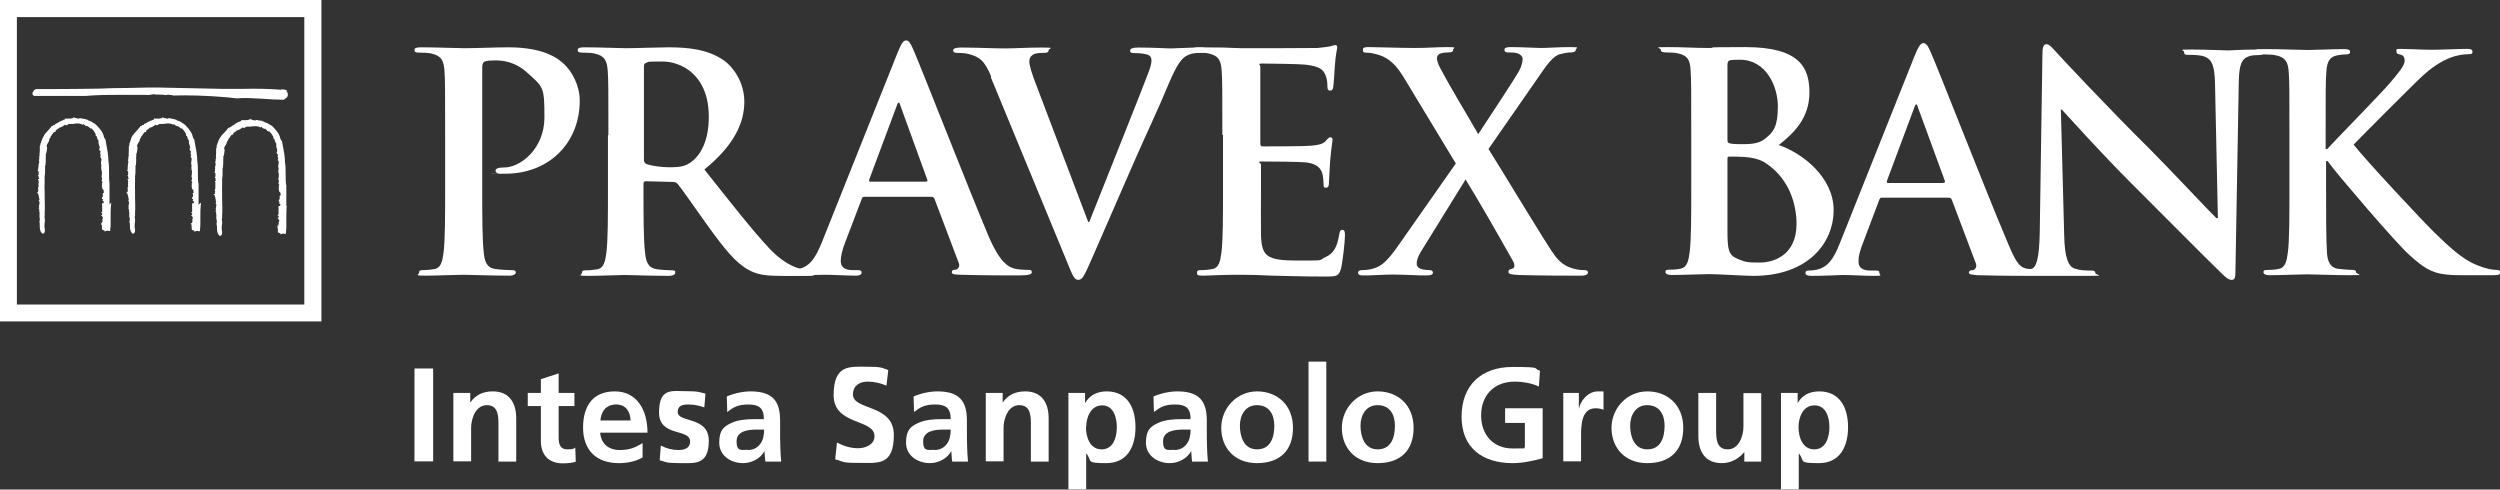
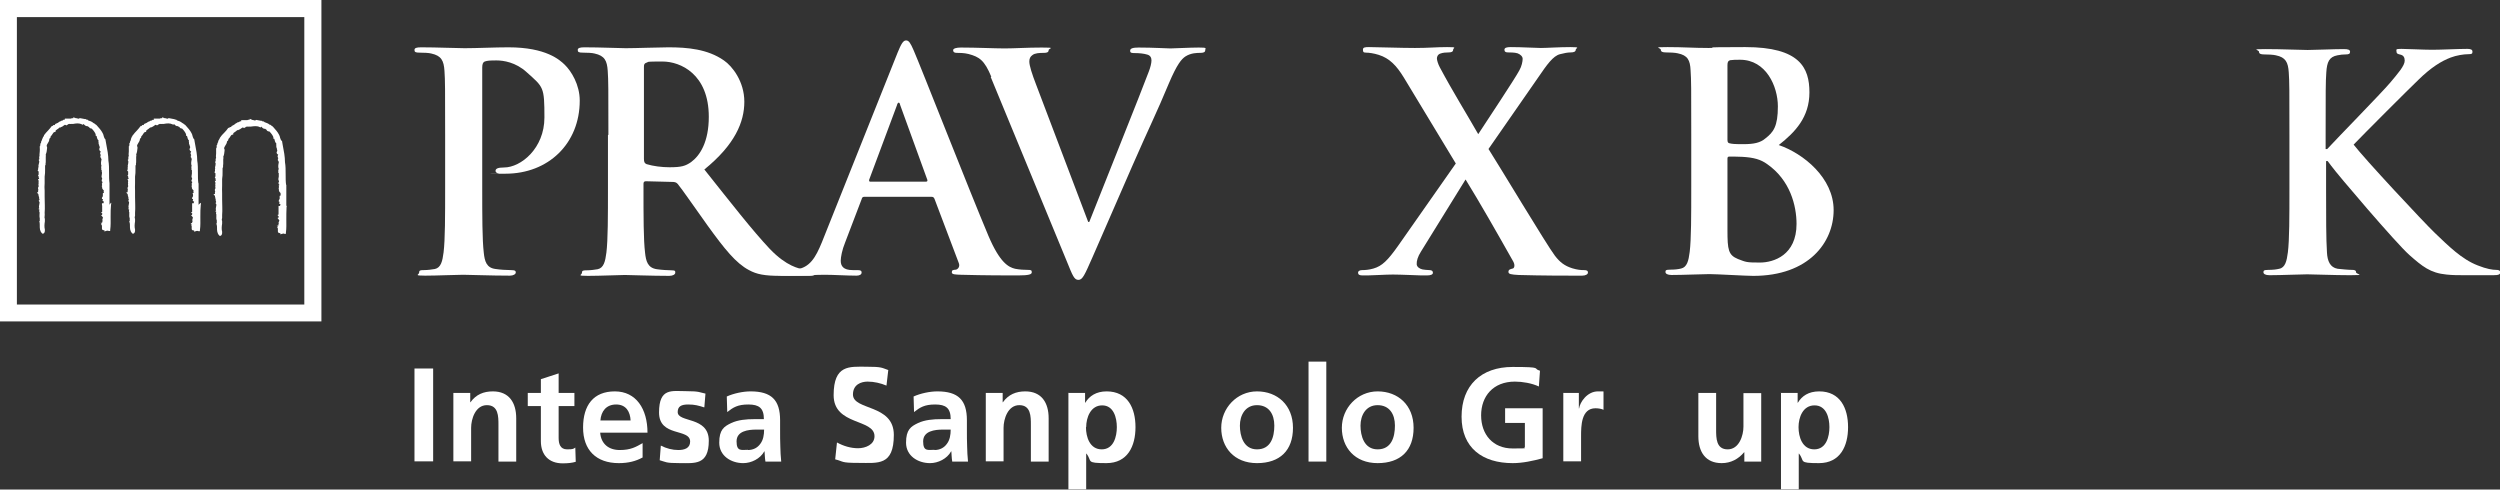
<svg xmlns="http://www.w3.org/2000/svg" version="1.1" viewBox="0 0 1125.5 220.4">
  <rect x="0" y="0" width="1125.5" height="220.4" fill="#333333" stroke="none" />
  <defs>
    <style>
      .cls-1 {
        fill: #fff;
      }
    </style>
  </defs>
  <g>
    <g id="_Слой_1">
      <path class="cls-1" d="M200.4,60.7c0-20.7,0-24.5-.3-28.8-.3-4.6-1.4-6.8-5.9-7.8-1.1-.3-3.4-.4-5.3-.4s-2.3-.3-2.3-1.2.9-1.2,3-1.2c7.2,0,15.8.4,19.6.4,5.6,0,13.5-.4,19.7-.4,17,0,23.1,5.7,25.3,7.8,3,2.9,6.8,9,6.8,16.2,0,19.3-14.1,32.9-33.4,32.9s-2.2,0-2.9-.1c-.7-.1-1.6-.3-1.6-1.2s.9-1.5,3.8-1.5c7.6,0,18.2-8.6,18.2-22.5s-.4-13.6-8-20.4c-4.9-4.5-10.5-5.3-13.6-5.3s-4.1.1-5.3.5c-.7.3-1.1,1.1-1.1,2.6v54.4c0,12.5,0,23.2.7,29.1.4,3.8,1.2,6.8,5.3,7.3,1.9.3,4.9.5,6.9.5s2.2.4,2.2,1.1-1.1,1.4-2.6,1.4c-9,0-17.6-.4-21.1-.4s-11.7.4-17.1.4-2.7-.4-2.7-1.4.5-1.1,2.2-1.1,3.7-.3,4.9-.5c2.7-.6,3.4-3.5,3.9-7.5.7-5.7.7-16.5.7-29v-23.9h0Z" />
      <path class="cls-1" d="M289.9,71.5c0,1.5.3,2,1.2,2.4,2.9.9,6.9,1.4,10.3,1.4,5.5,0,7.2-.6,9.7-2.3,4.1-3,8-9.2,8-20.4,0-19.3-12.8-24.9-20.8-24.9s-5.9.1-7.2.5c-1,.3-1.2.8-1.2,1.9v41.4ZM273.9,60.7c0-20.7,0-24.5-.3-28.8-.3-4.6-1.4-6.8-5.9-7.8-1.1-.3-3.4-.4-5.3-.4s-2.3-.3-2.3-1.2,1-1.2,3-1.2c7.2,0,15.8.4,18.6.4,4.6,0,15-.4,19.2-.4,8.6,0,17.7.8,25,5.9,3.8,2.6,9.2,9.5,9.2,18.6s-4.2,19.3-18,30.5c12.1,15.2,21.5,27.3,29.5,35.8,7.6,7.9,13.2,8.8,15.2,9.2,1.5.3,2.7.4,3.8.4s1.6.4,1.6,1.1c0,1.1-1,1.4-2.6,1.4h-12.9c-7.6,0-11-.7-14.5-2.6-5.9-3.1-11-9.5-18.6-20-5.4-7.5-11.7-16.7-13.5-18.8-.7-.8-1.5-.9-2.5-.9l-11.8-.3c-.7,0-1.1.3-1.1,1.1v1.9c0,12.7,0,23.4.7,29.1.4,3.9,1.2,6.9,5.3,7.5,2,.3,5,.5,6.7.5s1.6.4,1.6,1.1-1,1.4-2.7,1.4c-7.9,0-17.9-.4-20-.4s-11.2.4-16.6.4-2.7-.4-2.7-1.4.5-1.1,2.2-1.1,3.7-.3,4.9-.5c2.7-.6,3.4-3.5,3.9-7.5.7-5.7.7-16.5.7-29v-23.9h0Z" />
      <path class="cls-1" d="M416.8,81.8c.7,0,.8-.4.7-.8l-12.2-33.6c-.1-.5-.3-1.2-.7-1.2s-.7.7-.8,1.2l-12.5,33.5c-.1.5,0,.9.5.9h25ZM389.1,88.6c-.7,0-1,.3-1.2,1.1l-7.4,19.4c-1.4,3.4-2,6.7-2,8.3,0,2.4,1.2,4.2,5.4,4.2h2c1.6,0,2,.3,2,1.1s-.8,1.4-2.3,1.4c-4.4,0-10.2-.4-14.4-.4s-9,.4-16,.4-2.6-.3-2.6-1.4.5-1.1,1.6-1.1,3.1-.1,4.2-.3c6.2-.8,8.8-5.4,11.6-12.2l34.1-85.4c1.6-3.9,2.5-5.5,3.8-5.5s2,1.2,3.4,4.4c3.3,7.5,25,63,33.7,83.6,5.2,12.2,9.1,14.1,12,14.8,2,.4,4.1.5,5.7.5s1.8.2,1.8,1.1-1.2,1.4-6.2,1.4-14.8,0-25.7-.3c-2.5-.1-4.1-.1-4.1-1.1s.5-1.1,1.9-1.2c1-.3,1.9-1.5,1.2-3.1l-10.9-28.8c-.3-.7-.7-.9-1.4-.9h-30.3Z" />
      <path class="cls-1" d="M446.3,34.6c-3.1-7.5-5.4-9-10.3-10.3-2-.5-4.2-.5-5.3-.5s-1.6-.4-1.6-1.2,1.5-1.2,3.5-1.2c7.2,0,15,.4,19.7.4s9.9-.4,16.7-.4,3.1.3,3.1,1.2-.8,1.2-2,1.2c-2.2,0-4.2.1-5.3,1-1,.7-1.4,1.6-1.4,2.9,0,1.8,1.2,5.6,3.1,10.5l23.4,61.7h.5c5.9-15,23.5-58.8,26.8-67.7.7-1.8,1.2-3.8,1.2-5s-.5-2.2-1.8-2.6c-1.6-.5-3.7-.7-5.5-.7s-2.3-.1-2.3-1.1,1.2-1.4,3.8-1.4c6.8,0,12.5.4,14.3.4s8.7-.4,12.8-.4,2.9.3,2.9,1.2-.8,1.2-2.2,1.2-4.2,0-6.7,1.6c-1.8,1.2-3.8,3.5-7.5,12.2-5.3,12.8-9,20.1-16.3,36.8-8.7,19.9-15.1,34.7-18.1,41.5-3.5,7.9-4.4,10.1-6.3,10.1s-2.6-1.9-5.2-8.3l-34.3-83.1h0Z" />
-       <path class="cls-1" d="M550.3,60.7c0-20.7,0-24.5-.3-28.8-.3-4.6-1.3-6.8-5.8-7.8-1.1-.3-3.4-.4-5.3-.4s-2.3-.3-2.3-1.2,1-1.2,3-1.2c3.7,0,7.6.1,11,.1,3.5.1,6.7.3,8.6.3,4.3,0,31.4,0,34-.1,2.6-.3,4.8-.5,5.8-.8.7-.1,1.5-.5,2.2-.5s.8.5.8,1.2-.7,2.6-1.1,8.8c-.1,1.4-.4,7.3-.7,9-.1.7-.4,1.5-1.4,1.5s-1.2-.7-1.2-1.9-.1-3.3-.8-4.9c-1-2.5-2.3-4.1-9.1-4.9-2.3-.3-16.6-.5-19.3-.5s-1,.4-1,1.4v34.4c0,.9.1,1.5,1,1.5,3,0,18.6,0,21.8-.3,3.3-.3,5.3-.7,6.5-2,1-1.1,1.5-1.8,2.2-1.8s1,.3,1,1.1-.5,3-1.1,9.9c-.1,2.7-.5,8.2-.5,9.1s0,2.6-1.2,2.6-1.2-.5-1.2-1.2c-.1-1.4-.1-3.1-.5-4.9-.7-2.7-2.6-4.8-7.6-5.3-2.6-.3-16-.4-19.3-.4s-.8.5-.8,1.4v10.7c0,4.6-.1,17.1,0,21.1.3,9.4,2.5,11.4,16.3,11.4s9.2,0,12.8-1.6,5.2-4.5,6.1-10.1c.3-1.5.5-2.1,1.5-2.1s1.1,1.1,1.1,2.4c0,3.1-1.1,12.4-1.8,15.1-1,3.5-2.2,3.5-7.3,3.5-10.2,0-17.7-.3-23.5-.4-5.8-.3-10.1-.4-14.1-.4s-4.5,0-7.8.1c-3.1,0-6.7.3-9.4.3s-2.7-.4-2.7-1.4.5-1.1,2.2-1.1,3.7-.3,4.9-.5c2.7-.6,3.4-3.5,3.9-7.5.7-5.7.7-16.5.7-29v-23.9h0Z" />
      <path class="cls-1" d="M670.2,67.2c4.3,6.7,26.4,43.5,29.8,47.9,2.3,3,4.4,4.6,7.9,5.7,2.3.7,3.9.8,5.2.8s1.8.3,1.8,1.1-1.1,1.4-2.6,1.4h-4.1c-3.3,0-14,0-24.5-.3-3.5-.2-4.6-.4-4.6-1.4s.7-1.2,1.9-1.5c.7-.1,1.2-1.4.3-3.1-7.5-13.3-15.2-26.8-21.5-37l-20.1,32.5c-1.4,2.2-2,4.2-1.9,5.7.1,1.2,1.3,2,2.6,2.3.8.1,2,.3,3.1.3s1.6.4,1.6,1.2-1,1.2-2.7,1.2h-2.5c-.8,0-9.4-.4-12.8-.4s-9.2.4-11.4.4h-2.3c-1.4,0-2-.4-2-1.2s.8-1.2,1.9-1.2,3-.1,5-.7c3.9-1.1,6.5-3.7,11.1-10.2l26-37.1-23.4-38.7c-3.3-5.4-6.5-8.7-11.3-10.2-2.2-.7-4.4-1-5.7-1s-1.4-.4-1.4-1.4,1-1.1,2.7-1.1c3.3,0,14.3.4,20.7.4s9.5-.4,14.5-.4,2.7.3,2.7,1.2-.8,1.2-2,1.2-2.6.1-3.7.5c-1.2.4-1.6,1.4-1.6,2.2s.5,2.5,1.3,4c5.8,10.9,12,20.8,17.3,30.1,3.9-6,16.5-24.9,18.5-28.7,1.1-1.9,1.5-4.1,1.5-5.2s-1-2-2.3-2.5c-1.3-.4-3.3-.4-4.3-.4s-1.6-.3-1.6-1.2,1-1.2,2.8-1.2c5.3,0,11,.4,13.6.4s8.3-.4,13.3-.4,2.4.4,2.4,1.2-.8,1.2-2.2,1.2-3,.3-4.9.8c-3.1.8-5.8,4.6-9.9,10.6l-22.3,32.1h0Z" />
      <path class="cls-1" d="M777.7,29.4c0-1.5.3-2,1.2-2.3,1.3-.2,2.6-.2,4.5-.2,11.7,0,17,12,17,21s-2,11.6-5.6,14.4c-2.3,2-5.3,2.6-9.8,2.6s-5.1-.1-6.4-.4c-.5-.1-.9-.4-.9-1.5V29.4ZM761.4,84.5c0,12.5,0,23.2-.7,28.9-.5,4-1.2,6.9-3.9,7.5-1.2.3-2.8.5-4.9.5s-2.1.4-2.1,1.1.9,1.3,2.7,1.3c5.4,0,14-.4,17.1-.4s16.5.8,19.7.8c25,0,36.2-15.1,36.2-29.6s-13.6-25.5-24.7-29.3c7.5-5.9,13.8-12.6,13.8-23.7s-4.3-20.4-28.9-20.4-9.9.4-16.6.4-11.2-.4-18.4-.4-3,.3-3,1.2.8,1.2,2.3,1.2,4.2.1,5.3.4c4.5.9,5.6,3.1,5.8,7.7.3,4.4.3,8.1.3,28.8v23.9h0ZM808.8,100.8c0,14.1-10.3,17.4-16.5,17.4s-6.2-.2-9.9-1.6c-4.3-1.8-4.7-4.1-4.7-13v-32.2c0-.7.3-.9.8-.9,2,0,3.4,0,5.8.1,5.3.3,8.4,1.2,11.3,3.3,10.3,7.2,13.2,18.6,13.2,27" />
-       <path class="cls-1" d="M874.8,82.4h-24.8c-.5,0-.7-.4-.5-1l12.4-33.2c.2-.5.4-1.2.8-1.2s.5.7.7,1.2l12.2,33.3c.1.4,0,.8-.7.8M1016.3,22.3c-6.6,0-11.8.4-13.2.4-2.8,0-9.3-.4-16.3-.4s-3.5.1-3.5,1.2.5,1.2,2.1,1.2,5.1,0,7.2.8c3.2,1.4,4.4,3.9,4.6,12.1l1.3,60.6h-.7c-2.3-2.1-20.5-21.6-29.7-30.8-19.7-19.5-40.2-41.5-41.8-43.3-2.3-2.4-3.5-4.2-5-4.2s-1.8,1.9-1.8,4.6l-1.2,79.9c-.2,11.7-1.5,16.7-4.2,16.7-5.2,0-6.7-3.3-11.3-14.4-8.7-20.5-30.2-75.6-33.5-83-1.3-3.1-2.2-4.3-3.4-4.3s-2.2,1.5-3.8,5.4l-33.8,84.7c-2.7,6.7-5.3,11.3-11.5,12.1-1.1.1-1.2.2-2.4.2s-1.6.3-1.6,1.1.8,1.3,2.6,1.3c7,0,12.7-.4,14.1-.4,4.2,0,10,.4,14.3.4s2.3-.3,2.3-1.3-.4-1.1-2-1.1h-2c-4.2,0-5.4-1.7-5.4-4.2s.7-4.8,2-8.2l7.3-19.3c.3-.8.5-1.1,1.2-1.1h30.1c.7,0,1.1.3,1.4.9l10.8,28.6c.7,1.6-.3,2.9-1.2,3.1-1.3,0-1.9.4-1.9,1.2s1.6.9,4.1,1.1c10.8.3,20.6.3,25.5.3s15.5,0,24.2,0,3.1-.3,3.1-1.3-.8-1.1-2.3-1.1c-2.2,0-4.7-.1-7-.9-2.7-.9-4.5-4.5-4.7-15l-1.5-56.6h.4c2.4,2.5,17.4,19.4,32.1,34,14,13.9,31.3,31.5,39.8,39.7,1.5,1.5,3.1,3,4.6,3s1.7-1.2,1.7-4.2l1.5-85.1c.2-7.6,1.2-10.4,5-11.5,1.6-.4,2.7-.4,4-.4s2.4-.4,2.4-1.2-1.3-1.2-3-1.2" />
      <path class="cls-1" d="M1047,61.2c0-20.5,0-24.3.3-28.6.3-4.7,1.3-7,5-7.7,1.6-.3,2.4-.4,3.8-.4s1.9-.3,1.9-1.2-.9-1.2-2.8-1.2c-4.6,0-13.1.4-16.3.4s-11.7-.4-18.9-.4-3,.3-3,1.2.8,1.2,2.3,1.2,4.2.1,5.3.4c4.4.9,5.5,3.1,5.8,7.7.3,4.3.3,8.1.3,28.6v23.7c0,12.4,0,23.1-.7,28.7-.5,3.9-1.2,6.9-3.9,7.4-1.2.3-2.8.5-4.9.5s-2.2.4-2.2,1.1.9,1.3,2.7,1.3c5.4,0,13.9-.4,17-.4s11.9.4,19.4.4,2.6-.4,2.6-1.3-.7-1.1-1.7-1.1c-1.8,0-4.7-.3-6.6-.5-3.4-.6-4.6-3.5-4.8-7.3-.4-5.8-.4-16.5-.4-28.9v-12.3h.7l1.5,2c2.8,3.9,29.4,35.1,35.3,40.3,5.8,5.1,9.4,8.1,16.7,8.8,2.8.3,5.2.3,9.3.3h11.7c2.6,0,3.2-.4,3.2-1.3s-.8-1.1-1.8-1.1c-1.6,0-4.3-.4-8.3-2-7.3-2.8-13.3-8.9-19.3-14.6-5.2-5-31.7-33.4-36.6-39.8,4.6-4.8,24.9-25.1,29.1-29.1,5.8-5.7,10.4-8.5,14.6-10.1,2.6-1,5.9-1.5,7.8-1.5s2-.3,2-1.2-.9-1.2-2.3-1.2c-4.2,0-11.6.4-15.8.4s-11.1-.4-13.9-.4-2.2.3-2.2,1.2.5,1.1,1.8,1.4c1.3.3,1.9,1.2,1.9,2.7,0,2.3-3,5.7-6.7,10.1-3.9,4.6-23.6,24.7-28.2,29.7h-.7v-5.9h0Z" />
      <path class="cls-1" d="M49.2,92.3h.1v-9.8c0,0,0,0,0,0-.2-1.4-.2-3-.2-4.7,0-1.9,0-3.8-.3-5.5,0-2.4-.5-5.1-1-7.6l-.3-1.7v-.2s-.1-.1-.1-.1c-.4-.4-.5-.8-.7-1.4-.1-.5-.2-.9-.5-1.4-.6-1.2-1.6-2.3-2.5-3.3h0c-.2-.3-.5-.5-.7-.6-.1,0-.2-.2-.4-.3l-.2-.2h-.1s-.2-.1-.2-.1c-.8-.7-1.5-.9-2.4-1.2h0c-.2-.4-.7-.4-1-.4v-.2h-.5c0,0-2.1-.4-2.1-.4h-.3s-.2.2-.2.2c0,0,0,.1-.5,0-.2,0-.4-.2-.7-.2h-.2s-.1,0-.1,0c0,0-.1,0-.2-.1l-.9-.3v.4c-.5,0-.8,0-1.1.2h-2.7v.5c.1,0,.1,0,.1,0-.6-.2-1,.2-1.2.4,0,0,0,0-.1,0-.5,0-.7.3-.9.4-.1,0-.2.1-.3.1h-.2s-.1.2-.1.2c-.2.2-.8.5-1.1.6l-.7.3.2.2c-.1,0-.2.1-.3.2h-.7v.5s0,0,0,0l-.4-.2-.3.3c-.4.6-1,1.2-1.5,1.8-.7.7-1.4,1.5-1.9,2.2v.2c-.1,0,0,.2,0,.2-.1,0-.5.3-.5.7-.2.3-.3.7-.4.9,0,0,0,.2,0,.2-.3.3-.4.7-.4.9,0,.2,0,.3-.1.4l-.3.4h.1c-.1.4-.1.6-.1.8s0,.2,0,.2h-.2c0,.1,0,.5,0,.5.1.7,0,1.3,0,1.9,0,.6-.2,1.3-.1,2-.2.4-.2.9-.1,1.2,0,0,0,.2,0,.3l-.3.3.2.4c.2.3,0,.8-.1,1.3-.1.4-.3,1-.1,1.5,0,0,0,0-.1.1,0,0-.1.2-.1.4,0,.3,0,.5,0,.5l-.2.5v.2s.4.3.4.3c0,.3,0,.6,0,.8,0,.3,0,.5,0,.6l-.3.5.3.3h0c0,.3,0,.7.2,1,0,0,0,.1,0,.2h-.5c0,.1.3.8.3.8,0,0,0,.1,0,.2,0,.2-.1.6,0,1-.2.4,0,.8,0,1.1,0,0,0,.2,0,.3-.5.5-.2,1.2-.1,1.5-.2.3-.2.8-.1,1l-.6.2.7.7c0,.2,0,.3,0,.5,0,.1.2.2.3.2h-.2c0,0,0,.1,0,.1h0l.2.6h0c0,.4,0,.8.2,1,0,0,0,.2-.1.3l-.3.3.3.4c.2.3.1.6,0,1.2-.1.5-.3,1.2,0,1.7l-.4.4.5.3h0c-.1.3-.3.7,0,1.1h0c.1.2,0,.5,0,.9,0,.5-.1,1.2.1,1.8v.7c0,0,0,0,0,0,0,.2,0,.5,0,.6h-.2c0,0,.1.5.1.5.1.5.1,1,.1,1.6,0,1.2,0,2.4,1,3.4l.2.2h.3c.8-.3.8-1.1.8-1.5,0,0,0-.2,0-.2h0c0-.1,0-.2,0-.2-.3-1.1-.2-2.4,0-3.6,0-.3,0-.6,0-.9v-.2s0-.1,0-.1c-.2-.4-.2-.8-.1-1.3,0-.4.1-.9,0-1.4.2-2.2,0-4.8,0-7.1,0-1,0-1.9,0-2.8h0c-.1-1.1-.1-2.3,0-3.4,0-1,0-2.1,0-3,.2-1.1.2-2.1.2-3.2,0-.5,0-1,0-1.5h0c0-.1,0-.2,0-.2.2-.3.3-.6.2-.9.1-.4.1-.8.1-1.1s0-.5,0-.8h0c0-.1,0-.3,0-.3,0-.2,0-.5,0-.8,0-.3.1-.8,0-1.2.4-.8.5-1.8.6-2.8v-.3c0-.2,0-.4-.2-.6h0c0-.5.2-.8.5-1.3.3-.5.7-1,.7-1.8h0c0-.1,0-.2.1-.3.2-.2.5-.4.5-.8,0,0,0-.1,0-.2.4-.3.6-.7.8-1,.3-.5.5-.9,1.1-1h.3c0,0,0-.4,0-.4,0-.3.4-.5.8-.8.4-.2.7-.5,1-.8.4,0,.6,0,.7-.2.5-.1.8-.4,1.1-.6.5-.4.6-.5,1-.3l.3.2.2-.2h0c.1,0,.4-.1.6-.4.1,0,.3,0,.4-.1.3,0,.3,0,.4,0,.1,0,.3.1.5,0h0s.4,0,.4,0h.5c1.5-.3,2.8-.4,4,.2l.4.2.3-.4s0,.1.2.2c.3.3.8.9,1.6.8.2.2.4.3.5.3,0,0,.2,0,.2.1h0s.1.2.1.2c.2.3.7.5,1.1.5.9.9,1.8,2.2,1.8,2.8v.5h.4c.1.7.3,1.6.9,2.1-.2.3,0,.8,0,.9,0,0,0,.1,0,.2v.4c-.1,0,.2.3.2.3h0c0,.4.1.7.3,1,0,0,0,.1,0,.2v.2c-.5.9,0,1.4.4,1.7,0,0,0,0,.1,0-.2.2-.2.4-.3.7v.4s.2.3.2.3h0s0,0,0,0c0,0,0,.2.1.3l-.2.2v.5c-.1,0,.1.4.1.4h.2c0,.3,0,.5.2.6,0,0,0,0,0,0v.2c-.2.9-.4,2,0,2.9,0,0,0,0,0,0-.2.3-.2.7-.1,1,0,0,0,.2,0,.3v.5c-.1,0,0,0,.2.1,0,0,0,0,0,.2v.6c-.1,0,.1,0,.1,0,0,.2,0,.4,0,.6,0,.3,0,.5-.1.7h0c0,0,0,.2,0,.2-.2.6,0,1.1.2,1.5,0,0,0,.2,0,.2,0,0-.2.2-.2.4s0,0,0,.1h0c0,.1,0,.4,0,.4,0,.2.2.3.3.3h0s0,.4,0,.4v.2h-.3c0,0,.2.4.2.4,0,.2-.2.4,0,.6l-.2.4s0,.2.2.3c-.2.7.3,1.2.6,1.5.1.1.2.2.3.3h-.3l.2.7h0c0,0,0,.1-.1.2l-.4.2v.6c.1,0,0,.1,0,.1,0,.3,0,.5,0,.7,0,0,0,0,0,0-.2.1-.3.4-.4.7v.5s.4,0,.4,0c0,.1,0,.2,0,.3,0,.2,0,.3-.2.5h0s0,0,0,0l.7.4c0,.2-.2.4-.2.5,0,0,0,.2,0,.2h-.7v.7c0,0,0,.2.1.4,0,.1,0,.3,0,.4v.7c0,0,0,.2,0,.4h0c0,0,0,.4,0,.4,0,.2,0,.4,0,.6s0,.2,0,.3l-.5.2.6.6h0c0,.2-.2.4-.2.6h-.4l.7.9c0,0,.1.3.2.4,0,0,0,0,0,0-.3.3-.3.7-.3.9,0,0,0,.2,0,.3,0,0,0,0,0,0l.2.2c-.1.1-.2.2-.3.3,0,.2,0,.3,0,.5h-.7l.6.6-.5.2.5.4v1.4c0,.3.1.5.3.6h0c.3.2.6.2.8.1v.6l.7-.2c.5-.2.9-.2,1.3,0h.6c0,.1,0-.4,0-.4.3-2.1.2-4.1.2-6.1,0-1.9,0-3.7.2-5.5.2-.3,0-.7,0-.8" />
-       <path class="cls-1" d="M129.4,40.9h0c-.9-.6-2.2-.9-3.1-.5-5.7-.5-11.2-.5-17-.4h-.4c-2.9,0-5.9,0-8.9,0l-24.2-.5c-5.7-.2-11.9-.1-18,.1-4.5,0-8.9.1-13.4.3-4.7.1-15.8.2-22.4.2-3.5,0-5.4,0-5.6,0-.8,0-1.7,1.1-1.8,2,0,.5.3,1.1,1.1,1.1.6,0,4.6,0,11.9,0h7.5c2,0,2.9,0,3.3,0h0c5.5-.5,11-.5,16.3-.5h.4c3.4,0,7,0,10.6,0,.8.2,1.5,0,2.3-.1h.1c.3,0,.7-.2,1-.2.8.2,1.7.2,2.7.2,1,0,1.9,0,2.8.2h0s.2,0,.2,0h0c.8-.3,1.5-.1,2.2,0,0,0,.1,0,.1,0,.3,0,.7.1,1,.2,6.9-.2,14.6,0,24.1.8,0,0,4.5.5,4.5.5h0c4-.4,8.2,0,12.2.2h0c3,.2,5.9.4,8.7.4h0s.2,0,.2,0h0s1.5-1.2,1.5-1.2h0c.5-.9.4-2-.4-2.7" />
      <path class="cls-1" d="M89.3,92.3h.1v-9.8c-.1,0-.1,0-.1,0-.2-1.4-.2-3-.2-4.7,0-1.9,0-3.8-.3-5.5,0-2.4-.5-5.1-1-7.6l-.3-1.7v-.2s-.1-.1-.1-.1c-.4-.4-.5-.8-.7-1.4-.1-.5-.2-.9-.5-1.4-.6-1.2-1.6-2.3-2.5-3.3h0c-.2-.3-.5-.5-.7-.6-.1,0-.3-.2-.4-.3l-.2-.2h-.1s-.2-.1-.2-.1c-.8-.7-1.5-.9-2.4-1.2h0c-.3-.4-.7-.4-1.1-.4v-.2h-.4c0,0-2.1-.4-2.1-.4h-.3s-.2.2-.2.2c0,0,0,.1-.5,0-.2,0-.4-.2-.7-.2h-.2s-.1,0-.1,0c0,0-.1,0-.2-.1l-.9-.3v.4c-.5,0-.8,0-1.1.2h-2.7l.2.5h0c-.6-.1-1,.2-1.2.4,0,0,0,0-.1,0-.5,0-.7.3-.9.4-.1,0-.2.1-.3.1h-.2s-.2.2-.2.2c-.2.2-.8.5-1.1.6l-.7.3.2.2c-.1,0-.2.1-.3.2h-.7v.5s0,0,0,0l-.4-.2-.3.3c-.4.6-1,1.2-1.5,1.8-.7.7-1.4,1.5-1.9,2.2l-.2.2v.2c0,0-.4.3-.4.7-.2.3-.3.7-.3.9,0,0,0,.2,0,.2-.3.3-.3.7-.4.9,0,.2,0,.3-.1.4l-.3.4h.2c-.1.4-.1.6-.1.8v.2h-.2c0,.1,0,.5,0,.5,0,.7,0,1.3,0,1.9,0,.6-.2,1.3,0,2-.3.4-.2.9-.2,1.2,0,0,0,.2,0,.3l-.3.3.2.4c.2.3,0,.8,0,1.3-.1.4-.3,1-.1,1.5,0,0,0,0-.1.1,0,0-.1.2,0,.4,0,.3,0,.5,0,.5l-.2.5v.2s.4.3.4.3c0,.3,0,.6,0,.8,0,.3,0,.5,0,.6l-.3.5.3.3h0c0,.3,0,.7.2,1,0,0,0,.1,0,.2h-.5c0,.1.3.8.3.8,0,0,0,.1,0,.2,0,.2-.2.6,0,1-.2.4,0,.8,0,1.1,0,0,0,.2,0,.3-.5.5-.2,1.2-.1,1.5-.2.3-.2.8-.1,1l-.7.2.7.7c0,.2,0,.3,0,.5,0,.1.2.2.3.2h-.2c0,0,0,.1,0,.1h0l.2.6h0c0,.4,0,.8.2,1,0,0,0,.2,0,.3l-.3.3.3.4c.2.3.1.6,0,1.2-.1.5-.3,1.2,0,1.7l-.3.4.5.3h0c-.1.3-.3.7,0,1.1h0c0,.2,0,.5,0,.9,0,.5-.1,1.2.2,1.8v.7c0,0,0,0,0,0,0,.2,0,.5,0,.6h-.2c0,0,.1.5.1.5.2.5.2,1,.2,1.6,0,1.2,0,2.4,1,3.4l.2.2h.3c.8-.3.8-1.1.8-1.5,0,0,0-.2,0-.2h0c0-.1,0-.2,0-.2-.3-1.1-.2-2.4,0-3.6,0-.3,0-.6,0-.9v-.2s0-.1,0-.1c-.2-.4-.2-.8,0-1.3,0-.4,0-.9,0-1.4.2-2.2,0-4.8,0-7.1,0-1,0-1.9,0-2.8h0s0,0,0,0c-.1-1.1,0-2.2,0-3.4,0-1,0-2.1,0-3,.2-1.1.2-2.1.2-3.2,0-.5,0-1,0-1.5h0c0-.1,0-.2,0-.2.2-.3.3-.6.2-.9.1-.4.1-.8.1-1.1,0-.3,0-.5,0-.8h0c0-.1,0-.3,0-.3,0-.2,0-.5,0-.8,0-.3.2-.8,0-1.2.4-.8.5-1.8.6-2.8v-.3c0-.2,0-.4-.2-.6h0c0-.5.2-.8.5-1.3.3-.5.7-1,.8-1.8h0c0-.2,0-.2.1-.3.2-.2.5-.4.5-.8s0-.1,0-.2c.4-.3.6-.7.8-1,.3-.5.5-.9,1.1-1h.3c0,0,0-.4,0-.4,0-.3.4-.5.8-.8.3-.2.7-.5,1-.8.4,0,.6,0,.7-.2.5-.1.8-.4,1.1-.6.5-.4.6-.5,1-.3l.3.2.2-.2s0,0,0,0c.2,0,.4-.1.6-.4.2,0,.3,0,.4-.1.3,0,.3,0,.4,0,0,0,.3.1.5,0h0s.4,0,.4,0h.5c1.5-.3,2.8-.4,4,.2l.4.2.2-.4c0,0,.1.1.2.2.3.3.8.9,1.6.8.2.2.4.3.5.3,0,0,.2,0,.2.1h0s.1.2.1.2c.2.3.7.5,1.1.5.9.9,1.8,2.2,1.8,2.8v.5h.4c.2.7.3,1.6.9,2.1-.2.3,0,.8,0,.9,0,0,0,.1,0,.2v.4c-.1,0,.2.3.2.3h0c0,.4.2.7.3,1,0,0,0,.1,0,.2v.2c-.6.9,0,1.4.4,1.7,0,0,0,0,.1,0-.2.2-.2.4-.3.7v.4s.2.3.2.3h0s0,0,0,0c0,0,0,.2.1.3l-.2.2v.5c-.1,0,.1.4.1.4h.2c0,.3,0,.5.1.6,0,0,0,0,0,0v.2c-.2.9-.4,2,0,2.9,0,0,0,0,0,0-.2.3-.2.7-.1,1,0,0,0,.2,0,.3v.5c-.1,0,0,0,.2.1,0,0,0,0,0,.2v.6c-.1,0,0,0,0,0,0,.2,0,.4,0,.6,0,.3,0,.5-.1.7h0c0,0,0,.2,0,.2-.2.6,0,1.1.2,1.5,0,0,0,.2,0,.2,0,0-.2.2-.2.4,0,0,0,0,0,.1h-.1c0,.1,0,.4,0,.4,0,.2.2.3.3.3h0s0,.4,0,.4v.2h-.3c0,0,.2.4.2.4,0,.2-.2.4,0,.6l-.2.4s0,.2.2.3c-.2.7.3,1.2.6,1.5.1.1.2.2.3.3h-.3l.2.7h0c0,0,0,.1-.1.2l-.4.2.2.6h0c0,.4,0,.7,0,.8,0,0,0,0,0,0-.2.1-.3.4-.4.7v.5c0,0,.4,0,.4,0,0,.1,0,.2,0,.3,0,.2,0,.3-.2.5h0s0,0,0,0l.7.4c0,.2-.2.4-.2.5,0,0,0,.2,0,.2h-.7v.7c0,0,0,.2,0,.4,0,.1,0,.3,0,.4v.7c0,0,0,.2,0,.4h0c0,0,0,.4,0,.4,0,.2,0,.4,0,.6,0,0,0,.2,0,.3l-.5.2.6.6h0c0,.2-.2.4-.2.6h-.4l.7.9c0,0,.1.3.2.4h0c-.3.3-.3.8-.3,1,0,0,0,.2,0,.3,0,0,0,0,0,0l.2.2c-.2.1-.2.2-.3.3,0,.2,0,.3,0,.5h-.7l.6.6-.5.2.4.4v1.4c0,.3.1.5.3.6,0,0,0,0,0,0,.3.2.6.2.8.1v.6l.7-.2c.5-.2.9-.2,1.3,0h.6c0,.1,0-.4,0-.4.3-2.1.2-4.1.2-6.1,0-1.9,0-3.7.2-5.5.2-.3,0-.7-.1-.8" />
      <path class="cls-1" d="M128.8,93h.1v-9.8c-.1,0-.1,0-.1,0h0c-.2-1.4-.2-3-.2-4.7,0-1.9,0-3.8-.3-5.5,0-2.4-.5-5.1-1-7.6l-.3-1.7v-.2s-.2-.1-.2-.1c-.4-.4-.5-.8-.7-1.4-.1-.5-.2-.9-.5-1.4-.6-1.2-1.6-2.3-2.5-3.3h0c-.2-.3-.5-.5-.7-.6-.1,0-.2-.2-.4-.3l-.2-.2h-.1s-.2,0-.2,0c-.8-.7-1.6-.9-2.4-1.2h0c-.3-.4-.7-.4-1.1-.4v-.2h-.4c0,0-2.1-.4-2.1-.4h-.3s-.2.2-.2.2c0,0,0,.1-.5,0-.2,0-.4-.2-.7-.2h-.2s-.1,0-.1,0c0,0-.2,0-.2-.2l-.9-.3v.4c-.5,0-.8,0-1.1.2h-2.7v.5c.1,0,.1,0,.1,0-.6-.1-1,.2-1.2.4,0,0,0,0-.1,0-.5,0-.7.3-.9.4-.1,0-.2.1-.3.2h-.2s-.1.2-.1.2c-.2.2-.8.5-1.1.7l-.7.3.2.2c-.1,0-.2.1-.3.2h-.7v.5s0,0,0,0l-.4-.2-.3.3c-.4.6-.9,1.2-1.5,1.8-.7.7-1.4,1.4-1.9,2.2l-.2.2v.2c0,0-.3.3-.4.7-.3.3-.3.7-.4.9,0,0,0,.2,0,.2-.3.3-.3.7-.4.9,0,.2,0,.3-.1.4l-.3.4h.2c-.1.4-.1.6-.1.8s0,.2,0,.2h-.2c0,.1,0,.5,0,.5,0,.7,0,1.3,0,1.9,0,.6-.2,1.3,0,2-.3.4-.2.9-.2,1.2,0,0,0,.2,0,.3l-.3.3.2.4c.2.3,0,.8,0,1.2-.1.4-.3,1-.1,1.5,0,0,0,0-.1.1,0,0-.1.2,0,.4,0,.4,0,.5,0,.5l-.2.5v.2s.4.3.4.3c0,.3,0,.6,0,.8,0,.3,0,.5,0,.6l-.3.5.3.3h0c0,.3,0,.7.2,1,0,0,0,.1,0,.2h-.5c0,.1.3.9.3.9,0,0,0,.1,0,.2,0,.2-.2.6,0,1-.2.4,0,.8,0,1.1,0,0,0,.2,0,.2-.5.5-.2,1.2-.1,1.5-.2.3-.2.8-.1,1l-.7.2.7.7c0,.2,0,.3,0,.5,0,.1.2.2.3.2h-.2c0,0,0,.1,0,.2l.2.6h0c0,.4,0,.8.2,1.1,0,0,0,.2,0,.3l-.3.3.3.4c.2.3.1.7,0,1.2-.1.5-.3,1.2,0,1.7l-.4.4.5.3s0,0,0,0c-.1.2-.3.6,0,1.1h0c0,.2,0,.5,0,.9,0,.5-.1,1.2.2,1.8v.7c0,0,0,0,0,0,0,.2,0,.5,0,.6h-.2c0,0,.1.5.1.5.2.5.2,1,.2,1.6,0,1.1,0,2.4,1,3.4l.2.2h.3c.8-.3.8-1.1.8-1.5v-.2h0c0-.1,0-.2,0-.2-.3-1-.2-2.4,0-3.6,0-.3,0-.6,0-.9h0c0-.1,0-.3,0-.3-.2-.4-.2-.8,0-1.3,0-.4,0-.9,0-1.4.2-2.2,0-4.8,0-7.1,0-1,0-1.9,0-2.7h0c-.1-1.1,0-2.3,0-3.4,0-1,0-2.1,0-3,.2-1.1.2-2.1.2-3.2,0-.5,0-1,0-1.5h0c0-.1,0-.2,0-.2.2-.3.3-.6.2-.9,0-.4.1-.8.1-1.1,0-.3,0-.5,0-.8h0c0-.1,0-.3,0-.3,0-.2,0-.5,0-.8,0-.3.2-.8,0-1.2.4-.8.5-1.8.6-2.8v-.3c0-.2,0-.4-.2-.6h0c0-.5.2-.8.5-1.3.3-.5.7-1,.8-1.8h0v-.2s0,0,.1,0c.2-.2.5-.4.5-.8,0,0,0-.1,0-.2.4-.3.6-.7.8-1,.3-.5.5-.9,1.1-1h.3c0,0,0-.4,0-.4,0-.3.3-.5.8-.8.3-.2.7-.5,1-.8.4,0,.6,0,.7-.2.5-.1.8-.4,1.1-.6.5-.4.7-.5,1-.3l.3.2.2-.2s0,0,0,0c.2,0,.4-.1.6-.4.2,0,.3,0,.4-.1.3,0,.3,0,.4,0,0,0,.3.1.5,0h0s.4,0,.4,0h.5c1.5-.2,2.8-.4,4,.2l.4.2.3-.4c0,0,.1.1.2.2.3.3.8.9,1.6.8.2.1.3.3.5.4,0,0,.2,0,.2.1h0s0,.2,0,.2c.2.3.7.5,1.2.5.9.9,1.8,2.2,1.8,2.8v.5h.4c.2.7.3,1.6.9,2.1-.1.3,0,.8,0,1,0,0,0,.1,0,.2v.4c-.1,0,.2.4.2.4h0c0,.4.1.7.2,1,0,0,0,.1,0,.2v.2c-.6.9,0,1.4.4,1.6,0,0,0,0,.1,0-.2.2-.2.3-.3.7v.4c0,0,.2.3.2.3h0s0,0,0,0c0,0,0,.2.1.3l-.2.2v.5c-.1,0,.1.4.1.4h.2c0,.3,0,.5.1.6,0,0,0,0,0,0v.2c-.2.9-.4,2,0,2.9h0c-.3.4-.2.8-.2,1,0,0,0,.2,0,.3v.5c-.1,0,0,0,.2,0,0,0,0,.1,0,.2v.6c-.1,0,0,0,0,0,0,.2,0,.4,0,.6,0,.3,0,.5-.1.7h0c0,0,0,.1,0,.1-.2.6,0,1.1.2,1.5,0,0,0,.2,0,.2,0,0-.2.2-.2.4,0,0,0,0,0,.1h0c0,.1,0,.4,0,.4,0,.2.2.3.3.3h0s0,.4,0,.4h0c0,.1-.3.2-.3.2l.2.3c0,.2-.2.4,0,.7l-.2.4s0,.2.2.3c-.2.7.3,1.2.6,1.5.1.1.2.2.3.3h-.3l.2.7h0c0,0,0,.1-.1.2l-.4.2v.6c.1,0,0,.1,0,.1,0,.3,0,.5,0,.7,0,0,0,0,0,0-.2.1-.3.4-.4.7v.5c0,0,.3,0,.3,0,0,.1,0,.2,0,.3,0,.2,0,.3-.2.5,0,0,0,0,0,0l.7.4c0,.2-.2.4-.2.5,0,0,0,.2,0,.2h-.7v.7c0,.1,0,.2,0,.4,0,.1,0,.3,0,.4v.7c0,0,0,.2,0,.4h0c0,0,0,.4,0,.4,0,.2,0,.4,0,.6,0,.1,0,.2,0,.3l-.5.2.6.7h0c0,.2-.2.4-.2.6h-.4l.7.9c0,0,.1.3.2.4,0,0,0,0,0,0-.3.3-.3.7-.4.9,0,0,0,.2,0,.3h0s.2.2.2.2c-.1,0-.2.2-.3.3,0,.2,0,.3,0,.5h-.7l.6.6-.5.2.4.4v1.4c0,.2.1.5.3.6h0c.3.2.6.2.8.1v.6l.7-.2c.5-.2.9-.2,1.2,0h.6c0,.1,0-.4,0-.4.3-2.1.2-4.1.2-6.1,0-1.9,0-3.7.1-5.5.2-.3,0-.7-.1-.8" />
      <path class="cls-1" d="M7.6,7.7h129.4v129.4H7.6V7.7ZM0,144.7h144.7V0H0v144.7Z" />
      <path class="cls-1" d="M186.6,165.9h8.4v41.8h-8.4v-41.9h0Z" />
      <path class="cls-1" d="M204.1,176.9h7.6v4.2h.1c2.5-3.5,5.9-4.9,10.1-4.9,7.3,0,10.5,5.1,10.5,12.1v19.5h-8v-16.5c0-3.8,0-8.9-5.2-8.9s-7.1,6.3-7.1,10.2v15.1h-8v-30.9h0Z" />
      <path class="cls-1" d="M243.5,182.8h-5.9v-5.9h5.9v-6.2l8-2.6v8.8h7.1v5.9h-7.1v14.4c0,2.6.7,5.1,3.8,5.1s2.8-.3,3.7-.8l.2,6.4c-1.7.5-3.5.7-5.9.7-6.3,0-9.8-3.9-9.8-10v-15.7h0Z" />
      <path class="cls-1" d="M289.2,206c-2.9,1.6-6.3,2.5-10.6,2.5-10.2,0-16.1-5.9-16.1-16s4.7-16.3,14.3-16.3,14.7,7.9,14.7,18.6h-21.3c.4,5,3.8,7.8,8.8,7.8s7.3-1.4,10.3-3.1v6.5h0ZM283.9,189.3c-.2-3.9-2-7.2-6.5-7.2s-6.8,3.1-7.1,7.2h13.7,0Z" />
      <path class="cls-1" d="M317,183.4c-2.5-.8-4.2-1.3-7.2-1.3s-4.7.8-4.7,3.4c0,4.9,14,1.8,14,12.9s-6.4,10.1-13,10.1-6.2-.5-9.1-1.3l.5-6.6c2.5,1.3,5.2,2,7.9,2s5.3-.8,5.3-3.8c0-6.1-14-1.9-14-13.1s5.8-9.6,12.1-9.6,6.2.6,8.8,1.1l-.5,6.1h0Z" />
      <path class="cls-1" d="M327.2,178.5c3.1-1.4,7.3-2.3,10.7-2.3,9.4,0,13.3,3.9,13.3,13v4c0,3.1,0,5.5.1,7.7,0,2.3.2,4.5.4,6.9h-7.1c-.3-1.6-.3-3.7-.4-4.6h-.1c-1.9,3.4-5.9,5.3-9.5,5.3-5.5,0-10.8-3.3-10.8-9.2s2.2-7.3,5.3-8.8,7-1.8,10.4-1.8h4.4c0-5-2.2-6.6-7-6.6s-6.8,1.3-9.5,3.4l-.2-6.9h0ZM336.7,202.6c2.5,0,4.4-1.1,5.6-2.8,1.3-1.7,1.7-4,1.7-6.4h-3.5c-3.6,0-8.9.6-8.9,5.3s2.2,3.8,5.1,3.8Z" />
      <path class="cls-1" d="M399.1,173.6c-2.6-1.1-5.6-1.8-8.5-1.8s-6.6,1.3-6.6,5.8c0,7.3,18.4,4.2,18.4,18.2s-7.2,12.6-15.7,12.6-6.6-.6-10.7-1.6l.8-7.6c2.9,1.6,6.2,2.6,9.5,2.6s7.4-1.6,7.4-5.4c0-8-18.4-4.7-18.4-18.5s7.2-12.8,14.6-12.8,7,.5,10,1.5l-.8,6.9h0Z" />
      <path class="cls-1" d="M411.3,178.5c3.1-1.4,7.3-2.3,10.7-2.3,9.4,0,13.3,3.9,13.3,13v4c0,3.1,0,5.5.1,7.7,0,2.3.2,4.5.4,6.9h-7.1c-.3-1.6-.3-3.7-.4-4.6h-.1c-1.9,3.4-5.9,5.3-9.5,5.3-5.5,0-10.8-3.3-10.8-9.2s2.2-7.3,5.3-8.8,7-1.8,10.4-1.8h4.4c0-5-2.2-6.6-7-6.6s-6.8,1.3-9.5,3.4l-.2-6.9h0ZM420.7,202.6c2.5,0,4.4-1.1,5.6-2.8,1.3-1.7,1.7-4,1.7-6.4h-3.5c-3.6,0-8.9.6-8.9,5.3s2.2,3.8,5.1,3.8Z" />
      <path class="cls-1" d="M443.8,176.9h7.6v4.2h.1c2.5-3.5,5.9-4.9,10.1-4.9,7.3,0,10.5,5.1,10.5,12.1v19.5h-8v-16.5c0-3.8,0-8.9-5.2-8.9s-7.1,6.3-7.1,10.2v15.1h-8v-30.9h0Z" />
      <path class="cls-1" d="M480.8,176.9h7.7v4.4h.1c1.8-3,4.9-5.1,9.6-5.1,9.5,0,13,7.6,13,16.1s-3.5,16.2-13.1,16.2-6.2-.8-9-4.3h-.1v16.1h-8v-43.5h0ZM488.9,192.3c0,4.4,1.7,10,7.1,10s6.8-5.8,6.8-10-1.4-9.8-6.6-9.8-7.2,5.5-7.2,9.8h0Z" />
-       <path class="cls-1" d="M519.3,178.5c3.1-1.4,7.3-2.3,10.7-2.3,9.4,0,13.3,3.9,13.3,13v4c0,3.1,0,5.5.1,7.7,0,2.3.2,4.5.4,6.9h-7.1c-.3-1.6-.3-3.7-.4-4.6h-.1c-1.9,3.4-5.9,5.3-9.5,5.3-5.5,0-10.8-3.3-10.8-9.2s2.2-7.3,5.3-8.8,7-1.8,10.4-1.8h4.4c0-5-2.2-6.6-7-6.6s-6.8,1.3-9.5,3.4l-.2-6.9h0ZM528.7,202.6c2.5,0,4.4-1.1,5.6-2.8,1.3-1.7,1.7-4,1.7-6.4h-3.5c-3.6,0-8.9.6-8.9,5.3s2.2,3.8,5.1,3.8h0Z" />
      <path class="cls-1" d="M565.9,176.2c9.2,0,16.2,6.2,16.2,16.4s-5.9,15.9-16.2,15.9-16.1-7.1-16.1-15.9,7-16.4,16.1-16.4ZM565.9,202.3c6.2,0,7.8-5.5,7.8-10.7s-2.5-9.2-7.8-9.2-7.7,4.6-7.7,9.2,1.6,10.7,7.7,10.7Z" />
      <path class="cls-1" d="M589.1,162.8h8v45h-8v-45Z" />
      <path class="cls-1" d="M620.2,176.2c9.2,0,16.2,6.2,16.2,16.4s-5.9,15.9-16.2,15.9-16.1-7.1-16.1-15.9,7-16.4,16.1-16.4ZM620.2,202.3c6.2,0,7.8-5.5,7.8-10.7s-2.5-9.2-7.8-9.2-7.7,4.6-7.7,9.2,1.6,10.7,7.7,10.7Z" />
      <path class="cls-1" d="M692.8,174c-3.2-1.5-7.4-2.2-10.8-2.2-9.8,0-15.2,6.6-15.2,15.2s5.3,14.9,14.2,14.9,4.1-.2,5.5-.6v-10.9h-8.9v-6.6h16.9v22.5c-4.4,1.2-9,2.2-13.5,2.2-13.5,0-23-6.8-23-20.9s8.8-22.4,23-22.4,8.7.7,12.3,1.7l-.5,7.1h0Z" />
      <path class="cls-1" d="M703.7,176.9h7.1v7h.1c.4-2.9,3.7-7.7,8.5-7.7s1.6,0,2.5.2v8.1c-.7-.4-2.2-.7-3.6-.7-6.5,0-6.5,8.1-6.5,12.6v11.3h-8v-30.9h0Z" />
-       <path class="cls-1" d="M741.6,176.2c9.2,0,16.2,6.2,16.2,16.4s-5.9,15.9-16.2,15.9-16.1-7.1-16.1-15.9,7-16.4,16.1-16.4ZM741.6,202.3c6.2,0,7.8-5.5,7.8-10.7s-2.5-9.2-7.8-9.2-7.7,4.6-7.7,9.2,1.6,10.7,7.7,10.7Z" />
      <path class="cls-1" d="M792.9,207.8h-7.6v-4.2h-.1c-2.5,3-5.9,4.9-10.1,4.9-7.3,0-10.5-5.1-10.5-12.1v-19.5h8v16.5c0,3.8,0,8.9,5.2,8.9s7.1-6.3,7.1-10.2v-15.1h8v30.9h0Z" />
      <path class="cls-1" d="M801.6,176.9h7.7v4.4h.1c1.8-3,4.8-5.1,9.6-5.1,9.5,0,13,7.6,13,16.1s-3.5,16.2-13.1,16.2-6.2-.8-9-4.3h-.1v16.1h-8v-43.5h0ZM809.7,192.3c0,4.4,1.7,10,7.1,10s6.8-5.8,6.8-10-1.4-9.8-6.7-9.8-7.2,5.5-7.2,9.8Z" />
    </g>
  </g>
</svg>